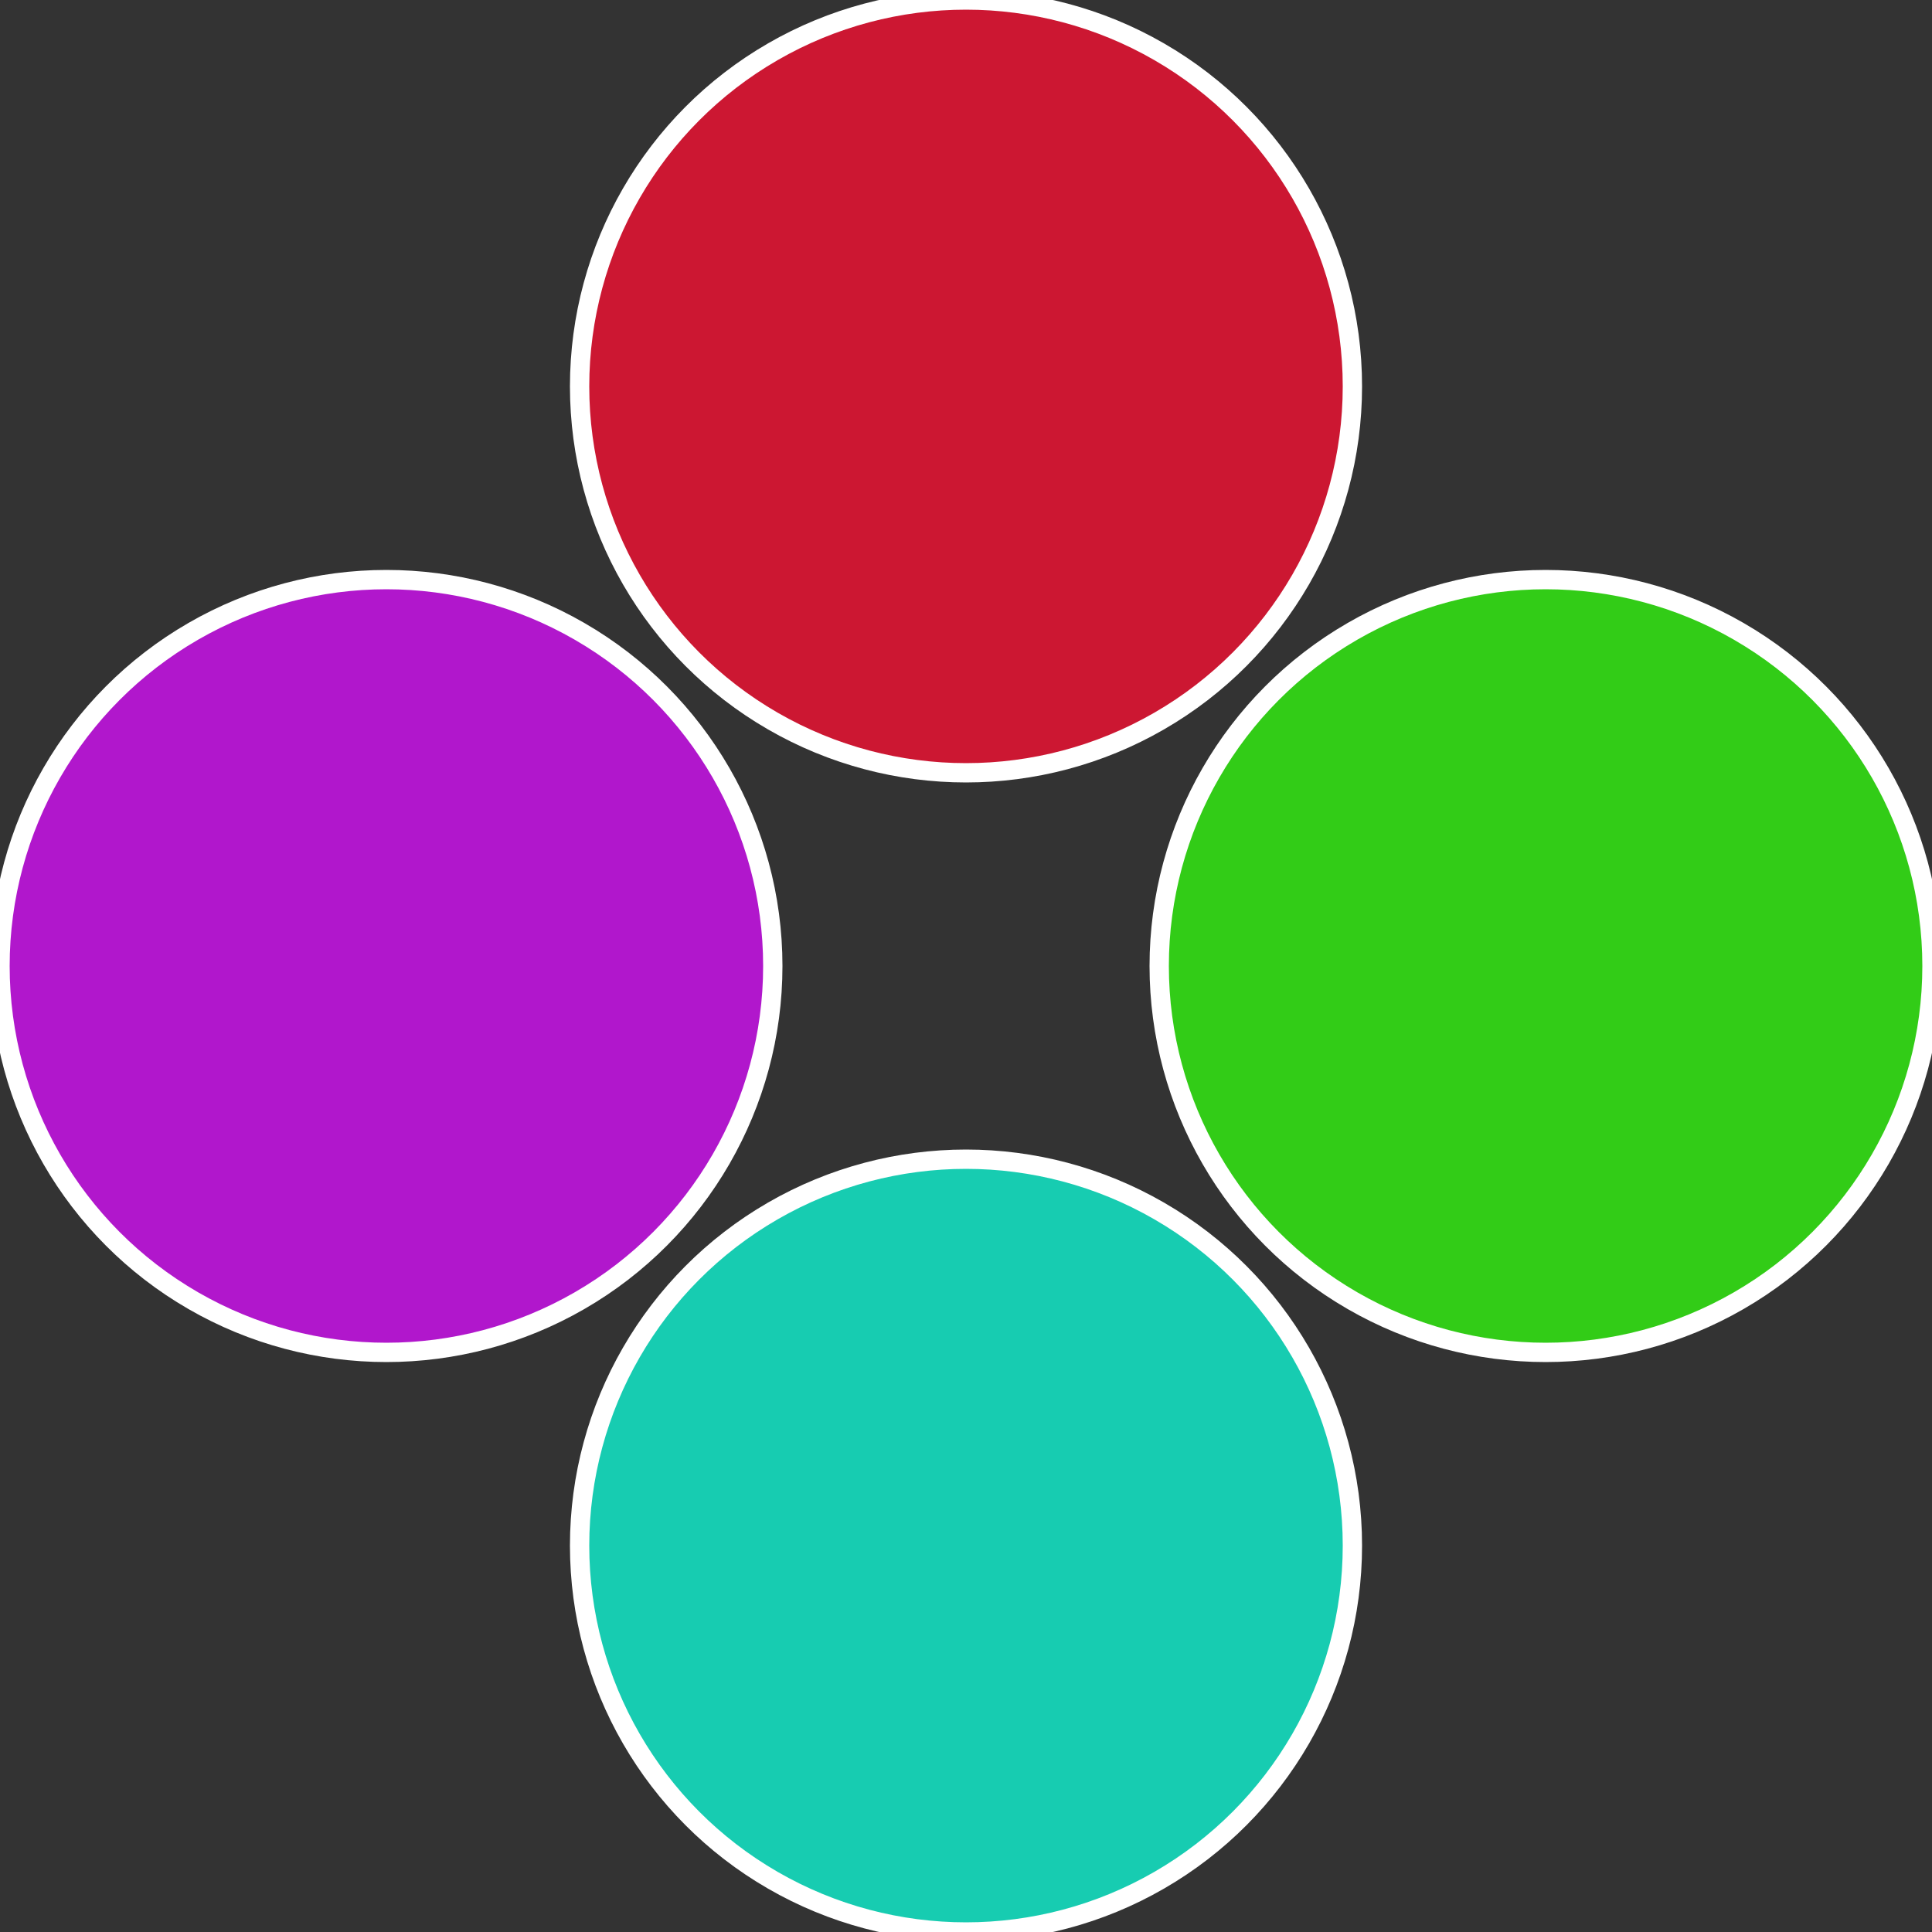
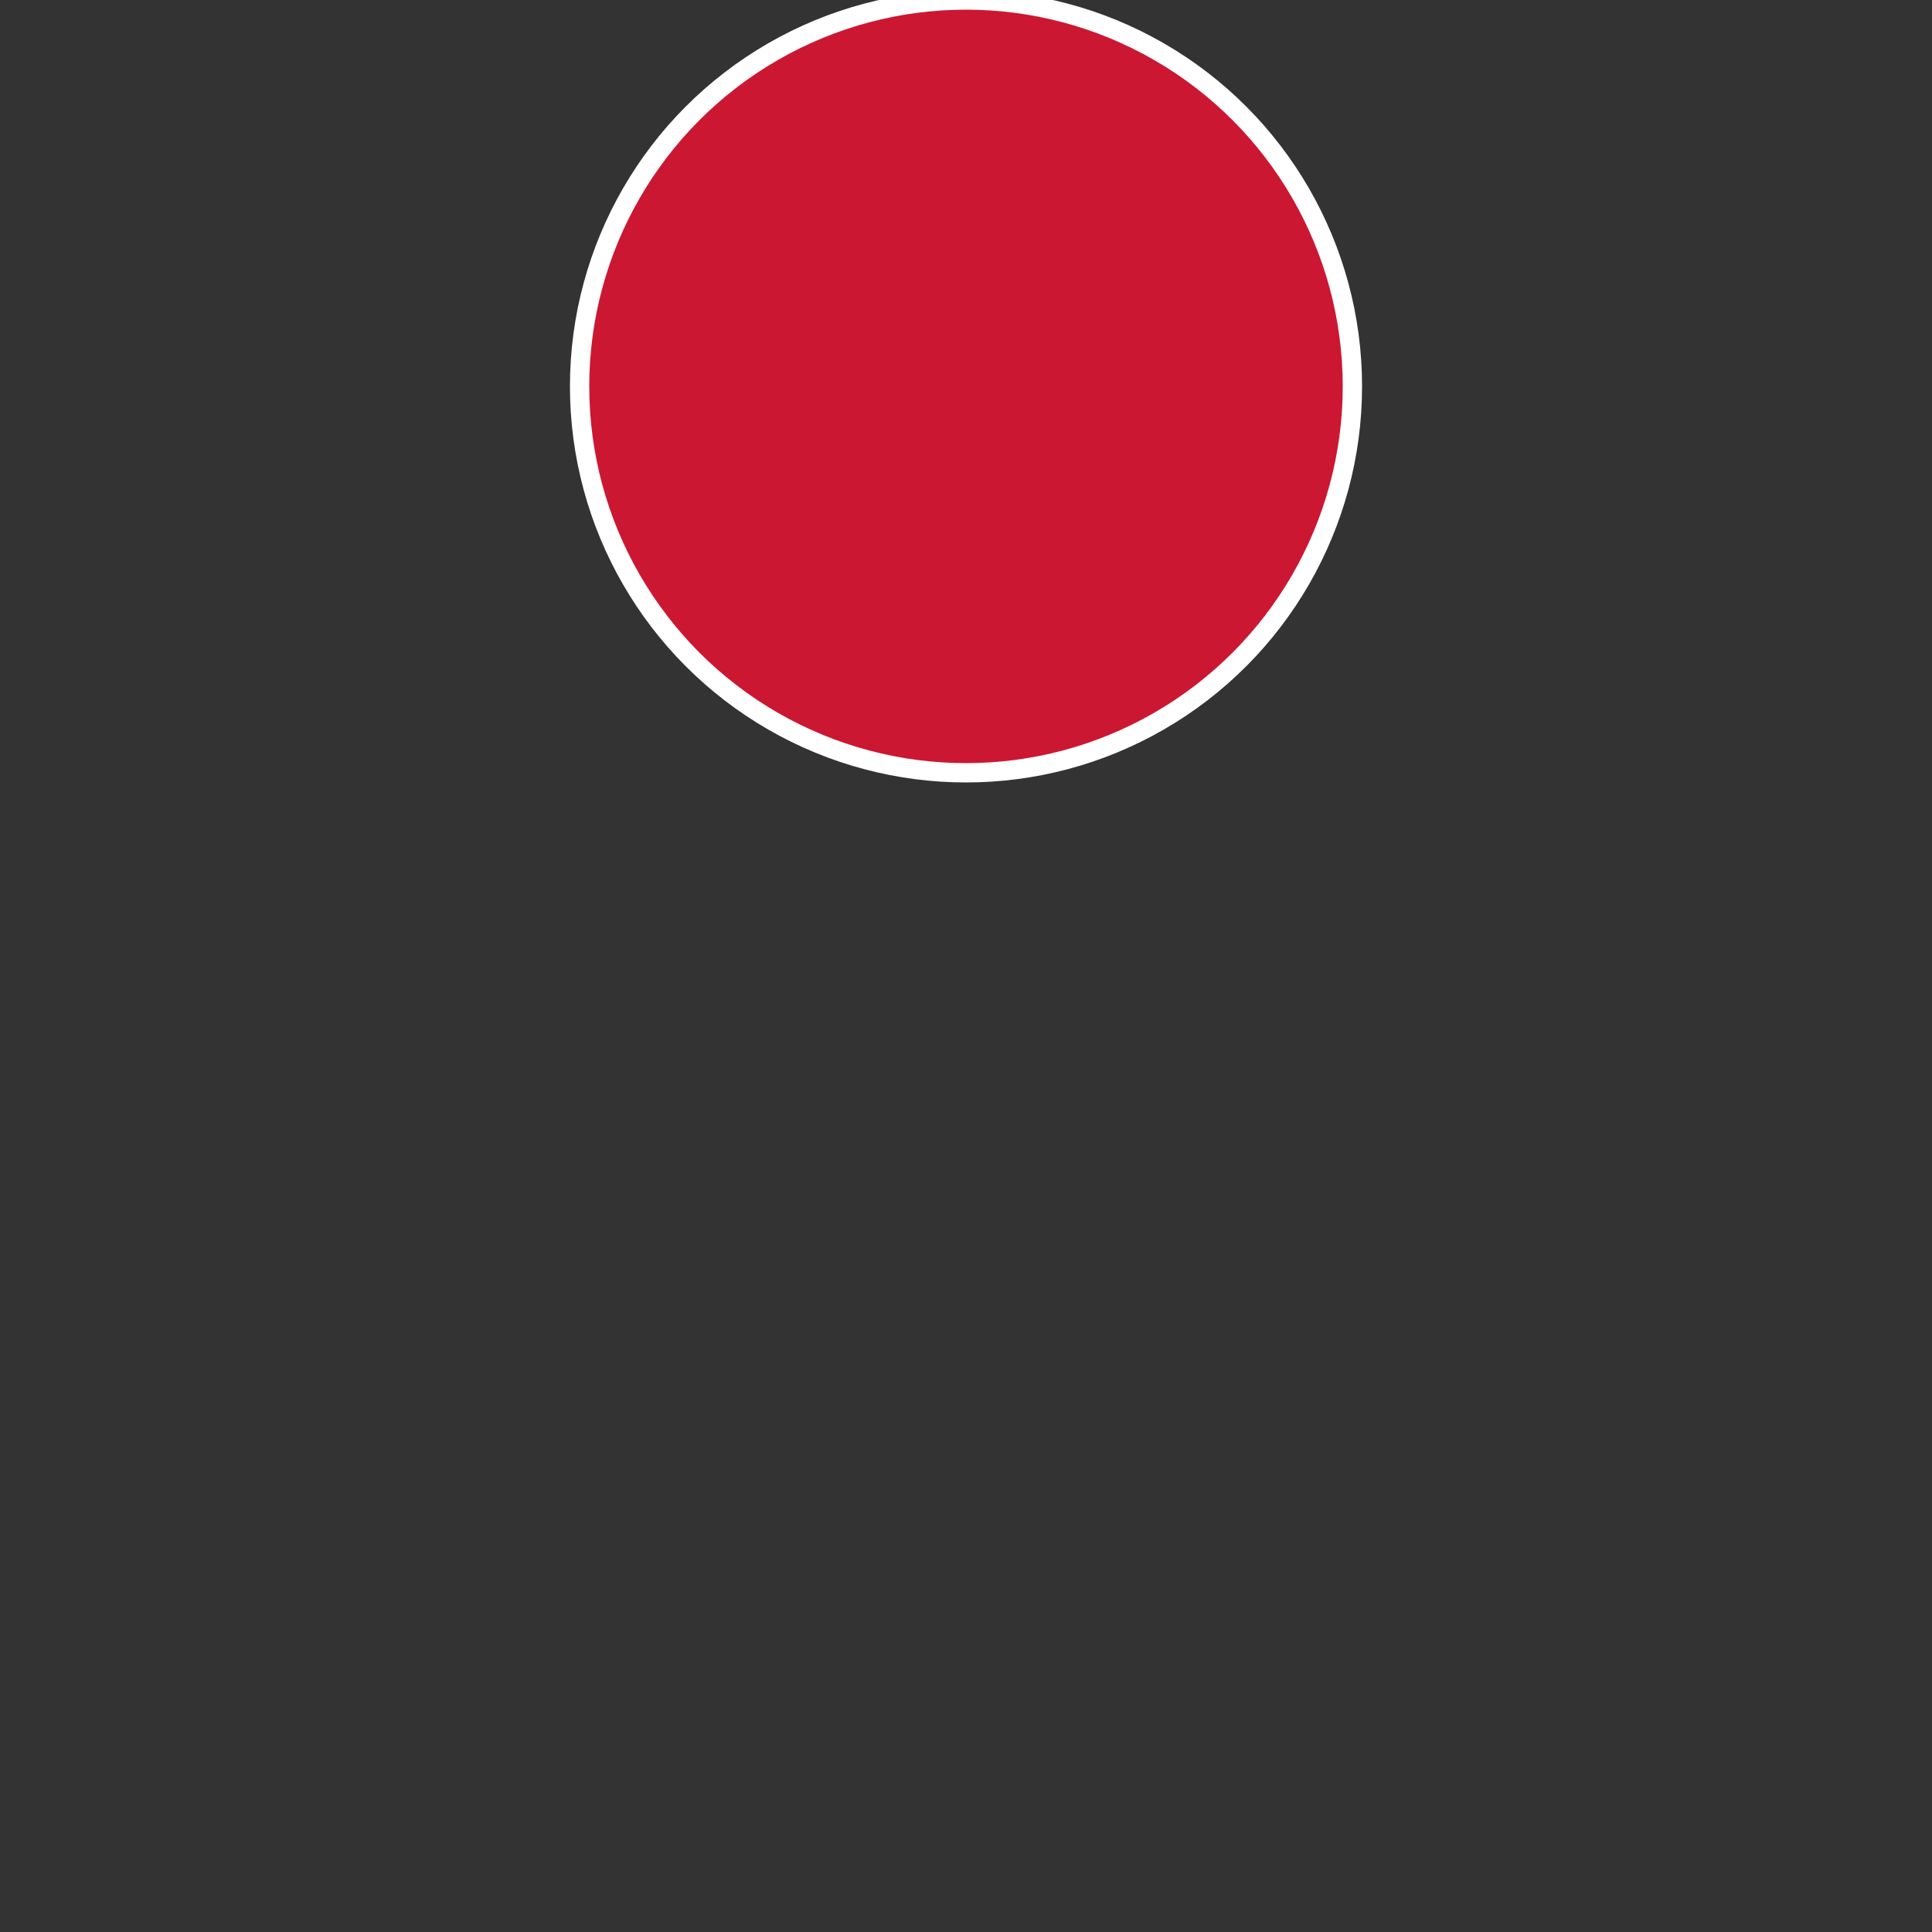
<svg xmlns="http://www.w3.org/2000/svg" width="500" height="500" viewBox="-1 -1 2 2">
  <rect x="-1" y="-1" width="2" height="2" fill="#333333" stroke="none" />
-   <circle cx="0.6" cy="0" r="0.4" fill="#32cc17" stroke="#fff" stroke-width="1%" />
-   <circle cx="3.6739403974421E-17" cy="0.6" r="0.4" fill="#17ccb1" stroke="#fff" stroke-width="1%" />
-   <circle cx="-0.6" cy="7.3478807948841E-17" r="0.4" fill="#b117cc" stroke="#fff" stroke-width="1%" />
  <circle cx="-1.1021821192326E-16" cy="-0.6" r="0.4" fill="#cc1732" stroke="#fff" stroke-width="1%" />
</svg>